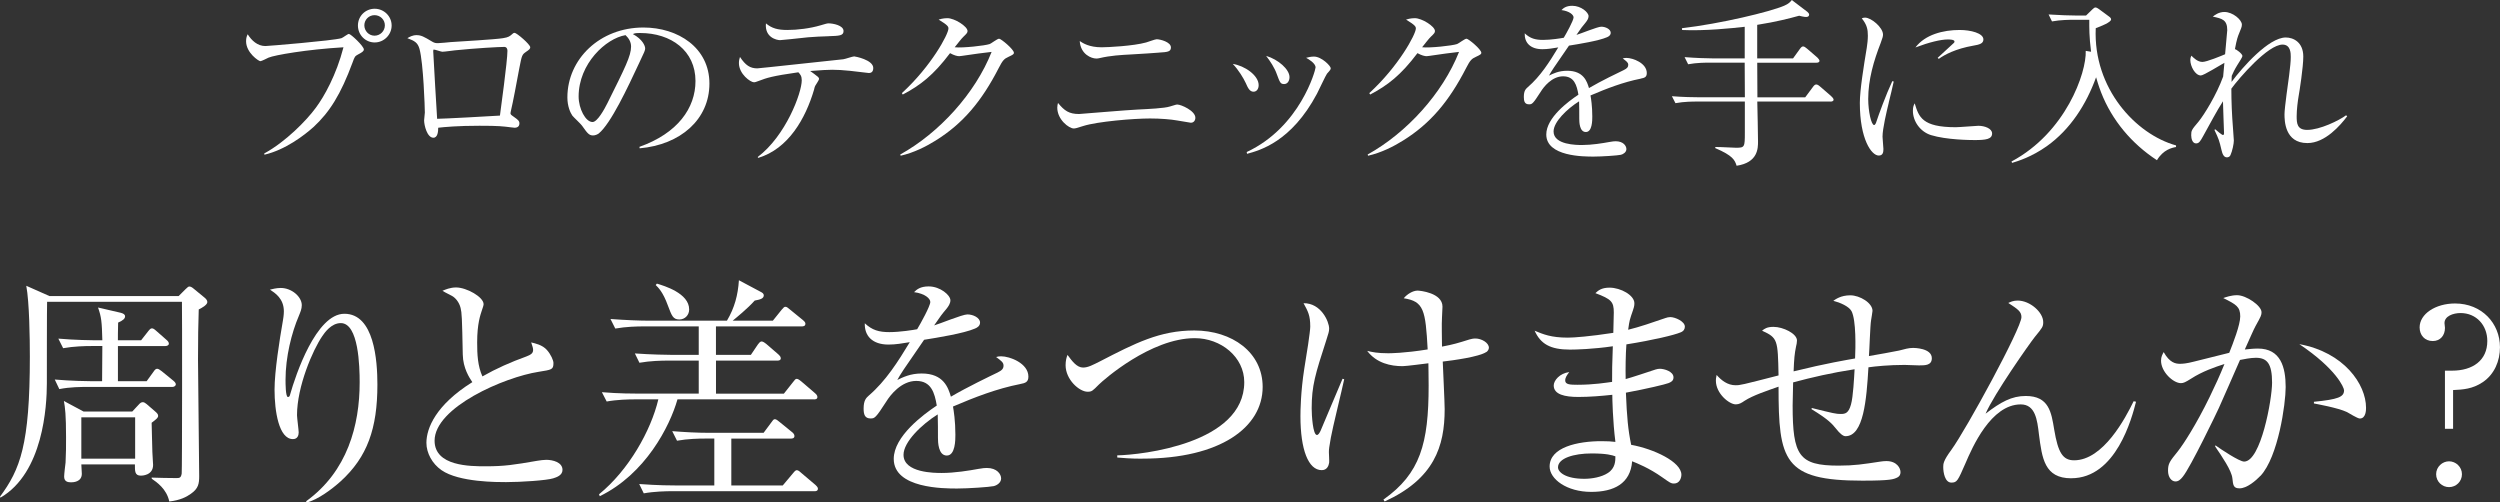
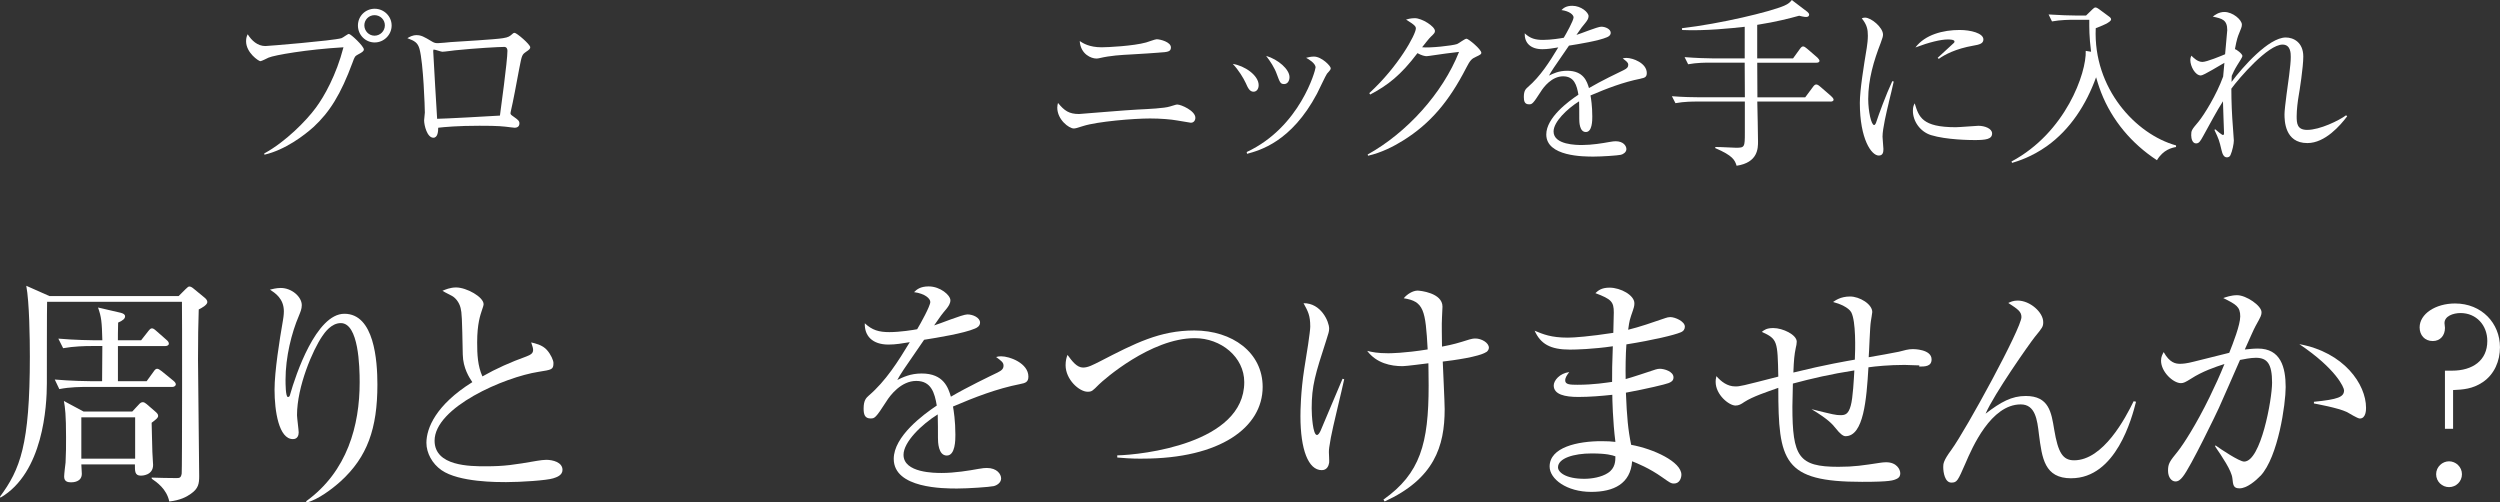
<svg xmlns="http://www.w3.org/2000/svg" id="_レイヤー_2" data-name="レイヤー 2" viewBox="0 0 823.2 165.45">
  <rect x="0" y="0" width="823.2" height="165.45" fill="#333333" stroke="none" />
  <defs>
    <style>
      .cls-1 {
        fill: #fff;
      }
    </style>
  </defs>
  <g id="_レイヤー_1-2" data-name="レイヤー 1">
    <g>
      <path class="cls-1" d="m117.92,17.92c-1.06.59-1.12.71-1.82,2.64-3.88,10.52-7.58,16.39-12.87,21.27-3,2.7-9.28,7.52-16.16,9.11l-.06-.41c7.05-3.82,13.98-10.93,16.98-15.04,2.76-3.7,6.76-10.81,9.11-19.92-12.1.71-22.73,2.58-24.67,3.41-.41.18-2.29,1.17-2.7,1.17-.53,0-4.7-2.76-4.7-6.58,0-1.06.24-1.7.53-2.29,1.29,2.06,3.23,3.88,5.82,3.88.82,0,22.21-1.76,25.03-2.58.47-.12,2.06-1.41,2.47-1.41.65,0,4.93,4.05,4.93,5.11,0,.59-.65,1-1.88,1.64Zm5.46-3.94c-3.05,0-5.52-2.47-5.52-5.58s2.47-5.52,5.52-5.52,5.58,2.47,5.58,5.52-2.53,5.58-5.58,5.58Zm-.06-8.99c-1.88,0-3.35,1.53-3.35,3.35s1.47,3.41,3.35,3.41,3.41-1.53,3.41-3.41-1.53-3.35-3.41-3.35Z" />
      <path class="cls-1" d="m173.26,17.04c-1.35.94-1.41,1-2.29,5.58-.88,4.7-2,10.81-2.76,13.98-.06.18-.12.47-.12.65,0,.41.12.53,1.12,1.23,1.41,1,1.82,1.35,1.82,2.17,0,1.41-1.35,1.41-1.59,1.41-.29,0-.71-.06-1.12-.12-2.82-.35-3.99-.53-10.46-.53-7.11,0-11.46.41-13.57.65,0,1.12-.12,3.29-1.59,3.29-2.06,0-3.05-4.11-3.05-5.7,0-.41.24-2.23.24-2.58,0-1.53-.47-16.21-1.76-20.97-.59-2.06-1.59-2.64-4-3.53.71-.41,1.7-1,3-1,1.53,0,2.41.47,5.23,2.17.76.47,1.35.47,1.88.47.65,0,3.58-.29,4.17-.35,2.76-.18,14.8-.88,17.21-1.29,1.88-.29,2.23-.65,3.05-1.35.35-.35.59-.41.76-.41.71,0,5.17,3.82,5.17,4.76,0,.47-.35.82-1.35,1.47Zm-7.28-1.59c-1.7,0-9.22.41-16.16,1.12-.59.06-3.47.47-4.17.47-.41,0-2.29-.71-2.76-.71-.18,0-.24.06-.24.53,0,1.12,1.29,22.15,1.29,22.26,1.88,0,18.27-.88,20.68-1.06.24-1.94,2.47-17.92,2.47-21.33,0-.65-.24-1.29-1.12-1.29Z" />
-       <path class="cls-1" d="m210.62,48.82l-.06-.47c12.57-4.46,18.45-12.75,18.45-21.68,0-9.93-7.99-15.8-18.21-15.8-1.47,0-1.76.06-2.41.35,3.17,1.7,4.05,3.88,4.05,4.7,0,.65-.18,1.06-2,4.88-3.76,8.05-9.28,19.86-13.28,23.15-.41.29-1.12.65-1.88.65-1.35,0-1.88-.76-3.64-3.23-.41-.59-2.76-2.76-3.17-3.29-.65-.94-1.64-3.05-1.64-5.99,0-12.63,10.69-23.03,25.03-23.03,11.4,0,21.74,6.64,21.74,18.45s-9.52,20.15-22.97,21.33Zm-4.64-37.25c-6.46,1.06-15.45,9.4-15.45,20.21,0,4,2.29,8.4,4.58,8.4,1.59,0,3.88-4.17,4.88-6.17,5.87-11.81,7.81-15.63,7.81-18.68,0-1.47-.71-2.7-1.82-3.76Z" />
-       <path class="cls-1" d="m285.99,24.03c-.12,0-4.7-.53-6.11-.71-2.23-.24-4.29-.35-5.88-.35-1.82,0-3.17.12-7.23.41.47.29,2.23,1.64,2.58,1.94.18.18.35.41.35.71s-1.06,1.88-1.23,2.17c-.23.41-.35,1-.41,1.29-2.82,9.58-8.46,19.5-18.39,22.5l-.18-.29c9.22-6.93,14.51-21.09,14.51-25.26,0-1.41-.47-1.94-1.12-2.64-8.69,1.23-10.51,1.88-12.81,2.76-1.12.41-1.41.53-1.82.53-1.12,0-4.94-2.7-4.94-6.34,0-.88.18-1.41.35-2,1.82,2.76,3.35,3.76,5.7,3.76.65,0,24.67-2.64,28.32-3,.59-.06,3.05-.94,3.58-.94.29,0,6.29,1.12,6.29,3.82,0,1.65-1.12,1.65-1.59,1.65Zm-13.22-12.1c-1.88.06-4.88.18-6.7.35-3.05.35-8.87.94-9.22.94-1,0-5.11-.82-4.64-5.52,1.94,1.65,3.94,2.17,7.05,2.17,3.35,0,7.58-.53,10.93-1.53,1.23-.35,2.11-.65,2.58-.65,1.53,0,4.99.65,4.99,2.53,0,1.53-1.35,1.59-4.99,1.7Z" />
-       <path class="cls-1" d="m332.04,18.74c-1.35.59-1.88,1.12-3.17,3.64-5.64,10.99-11.81,18.33-20.8,23.91-3.11,1.94-7.11,3.99-11.51,4.99l-.12-.41c12.81-7.11,24.67-20.09,30.08-33.78-2.41.24-6.4.82-8.81,1.17-.41.06-1.59.24-1.88.24-.59,0-1.64-.24-3-1-5.46,7.23-9.75,10.57-15.57,13.63l-.29-.47c9.63-8.81,15.33-19.39,15.33-21.27,0-.59-.12-1.06-3.23-2.94,1.41-.47,2.7-.47,2.88-.47,2.35,0,6.64,2.7,6.64,4.23,0,.53-.24.82-1.35,1.88-.59.53-2.12,2.53-2.88,3.47,2.64.29,9.99-.53,11.51-1.06.53-.18,2.53-1.76,3.11-1.76.65,0,4.88,3.52,4.88,4.64,0,.41-.18.59-1.82,1.35Z" />
      <path class="cls-1" d="m392.14,40.42c-.12,0-3.05-.53-4.58-.76-1.94-.35-5.35-.65-8.87-.65-5.41,0-17.33,1-21.97,2.47-2.41.76-2.64.82-3.17.82-1.53,0-5.41-2.88-5.41-6.87,0-.65.12-1,.24-1.53,2.12,2.58,3.64,3.64,6.93,3.64.35,0,16.27-1.35,19.33-1.47,3.58-.18,8.75-.41,10.57-1,1.94-.59,2.12-.65,2.47-.65,1.23,0,5.93,2.06,5.93,4.35,0,.88-.53,1.64-1.47,1.64Zm-10.57-23.09c-1.29.12-5.87.41-9.05.59-3.41.18-6.76.35-10.52,1.23-.41.12-.71.12-1.06.12-1.47,0-5.11-1.29-5.41-5.76,1.06.71,3.11,2.06,7.23,2.06,1.94,0,10.4-.41,14.63-1.59.53-.12,2.94-1.06,3.47-1.06,1.12,0,4.7.88,4.7,2.7,0,1.41-1.06,1.53-4,1.7Z" />
      <path class="cls-1" d="m412.75,30.2c-1.29,0-1.88-1.35-2.53-2.82-.76-1.65-2.35-4.29-4.29-6.34,3.88.59,8.52,3.76,8.52,6.99,0,1.17-.59,2.17-1.7,2.17Zm24.2-5.93c-.35.41-2.76,5.58-3.29,6.58-8.46,15.92-18.92,18.68-23.03,19.8l-.12-.59c17.62-8.22,22.68-27.02,22.68-27.85,0-1.41-2.35-2.76-3.11-3.17.76-.18,1.53-.41,2.58-.41,2.53,0,5.52,3.11,5.52,3.82,0,.41-.12.59-1.23,1.82Zm-14.1,3.41c-1.23,0-1.41-.53-2.41-3.23-.76-2.17-2.17-4.29-3.53-6.05,4,1.17,7.7,4.46,7.7,6.99,0,1.23-.65,2.29-1.76,2.29Z" />
      <path class="cls-1" d="m485.95,18.74c-1.35.59-1.88,1.12-3.17,3.64-5.64,10.99-11.81,18.33-20.8,23.91-3.11,1.94-7.11,3.99-11.51,4.99l-.12-.41c12.81-7.11,24.67-20.09,30.08-33.78-2.41.24-6.4.82-8.81,1.17-.41.06-1.59.24-1.88.24-.59,0-1.64-.24-3-1-5.46,7.23-9.75,10.57-15.57,13.63l-.29-.47c9.63-8.81,15.33-19.39,15.33-21.27,0-.59-.12-1.06-3.23-2.94,1.41-.47,2.7-.47,2.88-.47,2.35,0,6.64,2.7,6.64,4.23,0,.53-.23.82-1.35,1.88-.59.53-2.12,2.53-2.88,3.47,2.64.29,9.99-.53,11.51-1.06.53-.18,2.53-1.76,3.11-1.76.65,0,4.88,3.52,4.88,4.64,0,.41-.18.59-1.82,1.35Z" />
      <path class="cls-1" d="m540.23,25.91c-5.7,1.12-11.16,3.23-16.51,5.52.18,1,.59,3.53.59,6.93,0,1.23,0,5.11-2.12,5.11s-2.17-3.35-2.17-4.35c0-.88,0-4.88-.06-5.76-3.94,2.47-8.4,6.76-8.4,9.93,0,4.46,7.7,4.46,9.4,4.46,3.17,0,6.76-.59,8.99-1,1.12-.18,1.47-.24,2.06-.24,2.53,0,3.53,1.53,3.53,2.58s-1.06,1.7-1.82,1.88c-1.06.24-6.29.59-8.99.59-3.23,0-15.57,0-15.57-7.28,0-5.52,7.23-10.87,10.58-13.1-.53-3.11-1.35-6.05-5.05-6.05s-6.4,3.52-7.34,5.05c-2.64,4.11-2.88,4.17-3.88,4.17-1.41,0-1.7-1-1.7-2.41,0-2.12.65-2.64,1.29-3.23,4.17-3.58,7.17-8.34,10.05-13.1-1.76.29-3.47.59-5.23.59-4,0-5.93-2.17-5.82-5.23,1.82,1.7,3.47,2.17,6.05,2.17s5.87-.53,6.81-.71c.82-1.35,3.23-5.7,3.23-6.7,0-.82-1.29-2.06-3.99-2.41.65-.65,1.53-1.41,3.58-1.41,2.88,0,5.35,2.17,5.35,3.41,0,.82-.53,1.53-.94,2.06-1.23,1.47-1.41,1.7-3.05,4.11,1.29-.35,6.93-2.7,8.17-2.7,1.41,0,3.11.82,3.11,2,0,.82-.65,1.23-1.23,1.47-2.7,1.18-9.17,2.23-12.51,2.76-5.29,7.64-5.82,8.46-6.58,9.87,1.35-.65,3.17-1.59,5.99-1.59,5.4,0,6.52,3.52,7.17,5.7,3.99-2.35,9.75-5.11,11.46-5.93,1.06-.53,1.47-.94,1.47-1.7s-.47-1.12-1.82-2.12c.41-.12.65-.18,1.23-.18,2.11,0,6.7,1.7,6.7,4.99,0,1.35-.76,1.59-2,1.82Z" />
      <path class="cls-1" d="m602.73,33.43h-24.09c.06,2.47.24,11.22.24,13.16,0,2.23,0,6.93-7.05,7.99-.59-1.82-1.12-3.29-7.05-5.82l.06-.35c1.06-.06,5.82.24,6.76.24,2.88,0,2.94-.18,2.94-4.99v-10.22h-15.92c-1.06,0-4.05,0-6.93.53l-1.17-2.29c3.64.29,7.28.35,9.05.35h14.98l-.06-11.4h-11.69c-1.06,0-4.11,0-6.93.53l-1.17-2.35c3.64.29,7.28.41,9.05.41h10.75v-10.4c-4.17.47-13.04,1.41-20.62,1.06l-.06-.59c12.69-1.47,29.02-5.4,33.66-7.4,1.53-.65,2-1.23,2.53-1.88l5.11,3.88c.35.29.59.65.59.88,0,.47-.24.82-1,.82-.59,0-1.88-.29-2.29-.41-3,.82-7.4,2-13.81,3v11.04h11.81l2.29-3.17c.35-.47.65-.76,1-.76s.76.24,1.29.71l3.47,3c.29.29.65.76.65,1,0,.53-.53.65-.94.65h-19.56l.06,11.4h15.74l2.58-3.47c.35-.47.65-.76,1.06-.76.35,0,.76.23,1.35.76l3.47,3c.41.35.88.88.88,1.23,0,.53-.59.65-1,.65Z" />
      <path class="cls-1" d="m621.94,33.78c-.71,2.94-2.06,8.58-2.06,11.22,0,.65.29,3.47.29,4.05,0,1-.12,2.17-1.53,2.17-2.41,0-6.23-5.4-6.23-17.33,0-4.23,1.29-12.16,2.29-18.21.18-1.12.35-2.64.35-3.94,0-2.06-.29-3.58-2-5.7.29-.12.53-.24,1.06-.24,2.11,0,5.93,3.29,5.93,5.58,0,.53-.12,1.06-.76,2.76-2.29,5.88-4.11,12.04-4.11,18.45,0,4.05,1,8.58,1.94,8.58.35,0,.65-.71.76-1.12.65-2,3.11-8.81,5.23-13.33l.47.12c-.35,1.65-1.17,5.05-1.64,6.93Zm28.26,12.34c-1.41,0-9.28-.06-14.39-1.64-3.52-1.12-5.93-4.52-5.93-7.99,0-1.35.29-1.88.59-2.47,1.35,4.46,2.41,7.87,13.51,7.87,1.17,0,6.87-.47,7.46-.47,2.06,0,4.52.88,4.52,2.53,0,1.88-2.06,2.17-5.76,2.17Zm-.47-31.08c-5.7,1-9.4,2.94-11.34,4.35l-.35-.35c.88-.82,5.17-4.76,5.35-4.93s.18-.29.18-.47c0-.65-1.82-.65-2.17-.65-2.35,0-6.23.94-10.69,2.64,3.17-4.23,9.11-5.76,14.57-5.76,3.64,0,7.81,1.06,7.81,3.11,0,1.35-1.23,1.7-3.35,2.06Z" />
      <path class="cls-1" d="m710.24,52.75c-8.28-5.4-14.8-13.1-18.39-22.32-.88-2.29-1.35-4-1.65-4.99-3.23,8.93-8.46,17.15-16.21,22.68-5.05,3.58-9.52,4.93-11.46,5.52l-.18-.47c17.86-9.52,24.73-29.26,24.44-36.42l1.76.29c-.65-5.11-.59-7.87-.59-10.52h-5.35c-1.06,0-4.05,0-6.93.53l-1.12-2.29c3.64.24,7.28.35,8.99.35h3.35l2.12-2.06c.35-.35.65-.59,1-.59.29,0,.71.24,1.12.53l3.35,2.47c.47.35.65.59.65.94,0,.94-3.29,2.23-5.05,2.88-.88,19.86,13.22,34.95,26.44,38.6v.53c-1.35.24-4.23.88-6.29,4.35Z" />
      <path class="cls-1" d="m759.76,47.11c-7.46,0-7.52-7.46-7.52-9.52s1.29-10.99,1.53-12.81c.35-3.05.53-4.35.53-6.05,0-1.12,0-4.05-2.7-4.05-4.82,0-14.28,10.99-16.86,14.51,0,4.35.18,8.58.53,12.92,0,.35.29,4.05.29,4.17,0,1-.47,3.41-1.12,4.82-.24.53-.71.71-1.17.71-1,0-1.47-1.06-1.76-2.35-.76-3.23-.88-3.58-2.35-6.7l.29-.18c.47.41,2.17,1.88,2.53,1.88.29,0,.35-.29.35-.71,0-.82-.35-8.75-.35-10.4-2,3.06-4.35,7.58-6.52,11.46-.94,1.7-1.35,2.41-2.35,2.41-1.17,0-1.59-1.53-1.59-2.7,0-1.53.12-1.76,2.41-4.46,1.82-2.23,5.93-8.81,8.11-14.86.06-.82.23-2.64.41-4.52-1.23.65-6.81,4.17-7.75,4.17-1.88,0-3.47-3.05-3.47-5.05,0-.71.18-1.12.35-1.47.76.76,2.06,2.06,3.64,2.06,1.41,0,6.23-2,7.46-2.53.12-1.06.71-7.81.71-7.93,0-3.41-1.7-3.82-4.76-4.46.65-.53,2-1.53,3.82-1.53,2.76,0,5.76,2.58,5.76,4.17,0,.76-.29,1.29-.94,2.94-.35.82-.76,1.88-1.35,5.11.41.06,2.47,1.53,2.47,2.29,0,.35-1.06,2-1.7,3-.88,1.41-1.47,2.7-1.82,3.52,0,.59-.06.88-.06,2,3.58-4.82,12.22-14.63,17.86-14.63,2.47,0,5.76,1.53,5.76,6.29,0,3.47-1.23,11.34-1.53,12.98-.29,1.7-.65,4.46-.65,6.64,0,2.35.12,4.52,3.47,4.52,4.17,0,10.52-3.11,12.81-4.82l.35.35c-2.23,2.94-7.23,8.81-13.1,8.81Z" />
      <path class="cls-1" d="m65.44,101.89c-.16,5.59-.24,8.66-.24,16.54,0,6.06.39,32.92.39,38.35,0,2.44-.24,4.09-2.76,5.83-1.42,1.02-3.54,2.13-7.09,2.52-.87-4.17-4.17-6.38-5.75-7.48l-.08-.39c1.18.08,6.85.16,8.11.16,1.02,0,1.58,0,1.81-1.5.16-.79.16-55.2.08-56.54H15.51c-.08.79-.08,25.12-.08,26.85,0,7.48-1.18,29.45-15.28,37.64l-.16-.31c6.62-8.98,9.84-16.93,9.84-46.15,0-5.91-.16-17.96-1.18-23.31l7.64,3.39h42.53l2.28-2.28c.71-.71.95-.87,1.26-.87.39,0,.87.24,1.5.79l3.54,2.91c.47.39.87.87.87,1.42,0,.87-1.57,1.81-2.83,2.44Zm-8.74,25.52h-27.88c-2.05,0-5.75,0-9.29.71l-1.5-3.15c5.35.47,10.95.55,12.05.55h3.54c0-1.89.08-9.92.08-11.58h-3.7c-1.89,0-5.67.08-9.21.71l-1.58-3.15c5.36.47,11.1.55,12.13.55h2.36c-.16-6.14-.31-7.64-1.42-10.79l7.48,1.73c.87.24,1.42.55,1.42,1.18,0,.71-.63,1.34-2.28,2.05-.08,3.31-.08,4.33-.08,5.83h7.64l2.28-2.91c.55-.71.87-1.02,1.26-1.02.47,0,.79.24,1.5.87l3.31,2.91c.47.39.79.79.79,1.26,0,.55-.63.79-1.18.79h-15.59v11.58h9.45l2.28-3.15c.47-.71.79-.95,1.18-.95s.79.24,1.5.79l3.86,3.15c.47.39.79.79.79,1.18,0,.55-.63.87-1.18.87Zm-6.77,11.81c.08,1.5.16,8.27.24,9.61,0,.71.24,3.7.24,4.25,0,3.54-3.78,3.54-4.02,3.54-2.05,0-1.97-1.5-1.97-3.7h-17.64c0,.55.16,2.83.16,3.07,0,2.76-2.91,2.83-3.54,2.83-1.1,0-2.28-.24-2.28-1.89,0-.79.39-4.02.47-4.65.16-2.83.16-5.51.16-8.35,0-7.32-.32-9.76-.71-11.89l6.46,3.46h16.06l2.13-2.28c.47-.55.87-.79,1.34-.79.39,0,.79.24,1.26.63l2.91,2.52c.55.47.87.87.87,1.34,0,.63-.47,1.02-2.13,2.28Zm-5.43-1.81h-17.72v13.62h17.72v-13.62Z" />
      <path class="cls-1" d="m112.13,158.52c-2.6,2.36-7.56,6.14-11.18,6.93l-.16-.39c13.62-9.84,17.64-25.04,17.64-39.14,0-5.2-.31-19.53-6.22-19.53-3.15,0-5.36,3.23-6.06,4.25-3.15,4.57-8.35,16.62-8.35,26.07,0,.87.55,4.88.55,5.67,0,.87-.31,2.21-1.89,2.21-4.65,0-6.06-9.21-6.06-16.3,0-5.99,1.65-16.38,2.76-22.76.08-.39.31-1.89.31-2.99,0-4.25-2.91-6.06-4.57-7.17.71-.16,2.05-.55,3.54-.55,3.62,0,6.93,2.91,6.93,5.67,0,1.26-.47,2.28-.94,3.46-2.44,5.67-4.41,13.62-4.41,21.11,0,1.18,0,5.67.79,5.67.47,0,.63-.39.71-.79,1.81-6.46,8.58-26.62,17.88-26.62,9.84,0,10.87,15.43,10.87,23.31,0,14.49-3.31,23.86-12.13,31.89Z" />
      <path class="cls-1" d="m182.22,157.49c-2.21.71-10.79,1.26-15.59,1.26-2.68,0-15.51.08-21.26-3.94-3.07-2.13-4.96-5.67-4.96-8.98,0-4.88,3.15-12.52,15.12-20-.95-1.42-3.07-4.57-3.15-9.13-.24-12.29-.31-13.62-.71-15.28-.47-1.97-1.81-3.46-2.91-4.02-2.21-1.18-2.52-1.26-3.07-1.65.94-.39,2.52-1.1,4.49-1.1,3.46,0,9.06,3.15,9.06,5.51,0,.39-.32,1.34-.47,1.73-.63,1.89-1.65,4.73-1.65,10.87,0,3.86.16,7.72,1.73,11.18,4.57-2.6,9.37-4.73,14.41-6.54,1.42-.55,2.28-1.02,2.28-2.13,0-.55-.16-1.18-.63-2.52,1.26.31,3.7.79,5.2,2.52,1.26,1.42,2.13,3.39,2.13,4.25,0,2.21-.55,2.21-4.88,2.91-11.18,1.73-34.26,11.66-34.26,22.68,0,8.43,11.73,8.43,16.85,8.43,6.14,0,9.21-.47,16.93-1.81,1.1-.16,2.05-.32,2.99-.32,2.13,0,5.35.79,5.35,3.31,0,1.81-1.97,2.44-2.99,2.76Z" />
-       <path class="cls-1" d="m267.97,131.5h-44.89c-2.52,8.9-10.55,24.57-25.59,31.89l-.24-.63c9.77-7.95,17.09-20.95,19.53-31.26h-7.8c-1.97,0-5.75.08-9.21.71l-1.58-3.07c5.35.47,11.03.47,12.05.47h19.84v-10.87h-10.24c-1.97,0-5.75.08-9.29.71l-1.5-3.07c5.36.39,10.95.47,12.05.47h8.98v-9.37h-18.19c-2.05,0-5.75.08-9.29.71l-1.58-3.15c5.04.39,9.92.55,12.13.55h26.22c2.52-4.25,3.62-8.43,3.94-13.31l7.09,3.78c.63.31,1.1.63,1.1,1.18,0,1.18-1.42,1.42-2.99,1.73-2.21,2.52-6.38,5.91-7.25,6.62h13.23l2.91-3.62c.63-.71.79-.95,1.26-.95.39,0,.87.39,1.42.87l4.25,3.46c.24.24.87.63.87,1.26,0,.79-.71.87-1.18.87h-28.27v9.37h11.5l2.28-3.39c.31-.39.71-1.02,1.26-1.02.47,0,1.1.47,1.5.79l4.02,3.47c.24.24.79.71.79,1.26,0,.71-.71.79-1.18.79h-20.16v10.87h22.36l2.99-3.78c.55-.71.79-1.1,1.26-1.1s1.18.63,1.5.87l4.41,3.78c.55.47.87.87.87,1.34,0,.71-.63.79-1.18.79Zm.16,30.24h-46.86c-1.89,0-5.83.08-9.29.71l-1.5-3.07c6.3.47,10.87.47,12.05.47h12.68v-15.44h-2.99c-2.13,0-5.83.08-9.29.71l-1.58-3.15c4.02.32,8.11.55,12.13.55h17.96l2.52-3.39c.47-.63.71-1.1,1.18-1.1s1.02.47,1.5.87l4.17,3.39c.32.24.79.71.79,1.26,0,.79-.71.87-1.18.87h-19.61v15.44h16.93l3.31-3.94c.63-.79.95-1.1,1.34-1.1.47,0,1.1.55,1.5.94l4.65,3.94c.16.16.79.71.79,1.18,0,.87-.79.87-1.18.87Zm-44.42-56.54c-2.13,0-2.52-1.26-3.78-4.57-1.65-4.57-3.23-5.99-4.02-6.77l.39-.47c2.36.71,10.63,3.15,10.63,8.5,0,1.89-1.42,3.31-3.23,3.31Z" />
      <path class="cls-1" d="m335.93,126.46c-7.64,1.5-14.96,4.33-22.13,7.4.24,1.34.79,4.73.79,9.29,0,1.65,0,6.85-2.83,6.85s-2.91-4.49-2.91-5.83c0-1.18,0-6.54-.08-7.72-5.28,3.31-11.26,9.06-11.26,13.31,0,5.98,10.32,5.98,12.6,5.98,4.25,0,9.06-.79,12.05-1.34,1.5-.24,1.97-.31,2.76-.31,3.39,0,4.73,2.05,4.73,3.46s-1.42,2.28-2.44,2.52c-1.42.31-8.43.79-12.05.79-4.33,0-20.87,0-20.87-9.76,0-7.4,9.69-14.57,14.17-17.56-.71-4.17-1.81-8.11-6.77-8.11s-8.58,4.72-9.84,6.77c-3.54,5.51-3.86,5.59-5.2,5.59-1.89,0-2.28-1.34-2.28-3.23,0-2.83.87-3.54,1.73-4.33,5.59-4.8,9.61-11.18,13.47-17.56-2.36.39-4.65.79-7.01.79-5.35,0-7.95-2.91-7.8-7.01,2.44,2.28,4.65,2.91,8.11,2.91s7.88-.71,9.13-.95c1.1-1.81,4.33-7.64,4.33-8.98,0-1.1-1.73-2.76-5.35-3.23.87-.87,2.05-1.89,4.8-1.89,3.86,0,7.17,2.91,7.17,4.57,0,1.1-.71,2.05-1.26,2.76-1.65,1.97-1.89,2.28-4.1,5.51,1.73-.47,9.29-3.62,10.95-3.62,1.89,0,4.17,1.1,4.17,2.68,0,1.1-.87,1.65-1.65,1.97-3.62,1.58-12.29,2.99-16.77,3.7-7.09,10.24-7.8,11.34-8.82,13.23,1.81-.87,4.25-2.13,8.03-2.13,7.25,0,8.74,4.72,9.61,7.64,5.36-3.15,13.07-6.85,15.36-7.95,1.42-.71,1.97-1.26,1.97-2.28s-.63-1.5-2.44-2.83c.55-.16.87-.24,1.65-.24,2.83,0,8.98,2.28,8.98,6.69,0,1.81-1.02,2.13-2.68,2.44Z" />
      <path class="cls-1" d="m376.24,151.04c-4.02,0-6.62-.24-8.35-.39v-.71c8.03-.16,41.82-3.86,41.82-24.1,0-8.27-7.64-14.49-16.3-14.49-14.49,0-30.08,13.78-31.58,15.28-2.05,2.05-2.28,2.36-3.7,2.36-2.76,0-7.25-4.02-7.25-8.74,0-1.5.31-2.6.63-3.39,1.5,2.05,3.07,4.17,5.12,4.17,1.65,0,3.23-.87,5.59-2.05,11.58-5.98,19.69-10.16,31.03-10.16,12.52,0,22.52,7.25,22.52,18.58,0,13.31-13.94,23.62-39.53,23.62Z" />
      <path class="cls-1" d="m438.21,144.18c-.55,3.15-.63,3.7-.63,4.73,0,.55.16,2.99.08,3.46-.16,1.02-.71,2.44-2.44,2.44-4.41,0-7.01-6.77-7.01-17.72,0-1.81.08-8.11,1.26-15.67.79-4.65,1.97-12.29,1.97-13.86,0-3.7-.71-4.96-2.21-7.72,5.75-.08,8.43,6.06,8.43,8.35,0,1.02-.24,1.58-.95,3.86-3.62,11.18-4.8,14.96-4.8,22.44,0,2.28.39,8.74,1.73,8.74.47,0,.87-.71,1.18-1.34.63-1.5,5.83-13.78,7.25-17.17l.55.16c-.63,3.07-3.94,16.46-4.41,19.29Zm51.19-28.27c-2.28,1.58-10.95,2.76-14.33,3.15.08,2.44.63,13.39.63,15.67,0,12.29-3.46,22.92-19.77,30.4l-.39-.63c12.13-8.58,14.88-18.43,14.88-37.56,0-3.54-.08-5.83-.08-7.32-1.34.16-7.32.95-8.5.95-3.86,0-8.58-.95-11.66-5.04,1.58.39,3.31.79,6.93.79.47,0,5.2,0,12.99-1.26-.71-12.99-1.26-15.83-7.88-16.85,1.1-1.34,2.99-2.52,4.57-2.52.71,0,8.19.71,8.19,5.28,0,.55-.16,2.99-.16,3.47-.16,2.28,0,7.25,0,9.69,3.78-.71,5.28-1.18,9.06-2.36.55-.16,1.18-.31,1.97-.31,1.89,0,4.41,1.34,4.41,3.07,0,.55-.47,1.18-.87,1.42Z" />
      <path class="cls-1" d="m553.34,109.46c-2.05.87-8.9,2.52-17.8,3.94-.24,3.07-.32,8.19-.24,11.42,1.57-.39,8.43-2.68,9.84-3.15.55-.16.94-.24,1.42-.24,1.42,0,4.49.87,4.49,2.83,0,1.18-.87,1.58-1.65,1.89-.94.39-7.17,1.89-14.02,3.15.32,8.03.71,12.21,1.73,17.17,7.4,1.34,16.54,5.59,16.54,9.84,0,1.02-.55,2.91-2.44,2.91-.95,0-1.18-.16-3.86-2.05-4.33-3.07-8.35-4.65-9.92-5.28-.55,7.4-6.06,10.08-13.47,10.08-8.11,0-13.7-4.25-13.7-8.35,0-6.38,9.29-8.35,17.09-8.35,1.97,0,3.23.08,4.57.24-.87-6.77-1.02-14.33-1.02-15.51-3.62.39-7.48.71-11.18.71-4.41,0-8.11-.79-8.11-3.78,0-1.65,1.97-4.02,5.12-4.41-.79,1.02-1.34,1.81-1.34,2.76,0,1.34,1.57,1.42,4.02,1.42,5.43,0,9.61-.71,11.42-.95,0-3.94,0-5.35.24-11.73-6.46.95-12.13,1.1-14.1,1.1-6.54,0-9.69-1.89-11.65-6.22,2.83,1.18,5.43,2.28,10.95,2.28,1.97,0,7.25-.39,14.96-1.58,0-1.1.16-6.14.16-6.69,0-3.54-.79-4.41-6.06-6.38.87-.79,1.89-1.81,4.65-1.81,3.7,0,8.19,2.52,8.19,5.12,0,.94-.08,1.26-1.1,4.17-.63,1.81-.79,3.47-.95,4.57,3.62-.87,8.19-2.44,12.29-3.86.47-.16,1.02-.31,1.58-.31,1.58,0,4.8,1.42,4.8,3.15,0,.79-.39,1.5-1.42,1.89Zm-29.29,39.85c-5.83,0-11.03,1.58-11.03,4.57,0,1.58,2.44,3.78,8.66,3.78,2.52,0,5.67-.55,7.72-1.89,2.52-1.57,2.52-4.09,2.52-5.51-1.1-.39-2.83-.95-7.88-.95Z" />
-       <path class="cls-1" d="m632.01,120.32c-.79,0-4.17-.16-4.88-.16-5.12,0-9.69.47-11.89.79-.63,10.63-1.58,22.68-7.56,22.68q-1.18,0-3.15-2.52c-1.26-1.58-2.6-3.07-8.03-6.38l.08-.39c7.25,1.81,8.03,1.97,9.53,1.97s2.6-.24,3.39-3.15c.71-2.52,1.02-8.74,1.18-11.58-7.64,1.18-14.1,2.68-20.24,4.33-.08,3.39-.16,6.3-.16,7.56,0,16.54,2.05,19.85,15.12,19.85,5.28,0,8.11-.47,13.86-1.34.55-.08,1.18-.16,1.89-.16,3.46,0,4.65,2.36,4.65,3.62,0,.63-.16,1.34-1.1,1.81-1.18.55-2.05,1.02-11.5,1.02-25.91,0-27.56-6.62-27.56-30.95-3.78,1.34-8.35,2.83-11.18,4.65-1.02.71-1.81,1.18-2.91,1.18-2.13,0-6.54-3.54-6.54-7.8,0-.39,0-.87.24-1.89,1.58,1.81,3.62,3.39,6.22,3.39,1.58,0,1.89-.08,14.17-3.23-.24-11.73-.24-12.36-5.43-14.73.79-.63,1.58-1.26,3.78-1.26,3.15,0,7.72,2.21,7.72,4.49,0,.63-.16,1.42-.32,2.05-.47,2.28-.63,3.94-.79,8.11,10.87-2.68,17.64-3.78,20.24-4.25.16-3.47.39-12.6-1.18-15.59-.87-1.58-3.78-2.83-5.99-3.39.71-.47,2.44-1.81,5.59-1.81s7.32,2.52,7.32,5.12c0,.24-.39,2.6-.47,3.07-.31,1.81-.55,10.16-.71,11.81,1.5-.24,9.37-1.65,9.92-1.81,1.89-.47,3.07-.87,4.65-.87.16,0,6.14,0,6.14,3.39,0,2.36-2.21,2.36-4.09,2.36Z" />
+       <path class="cls-1" d="m632.01,120.32c-.79,0-4.17-.16-4.88-.16-5.12,0-9.69.47-11.89.79-.63,10.63-1.58,22.68-7.56,22.68q-1.18,0-3.15-2.52c-1.26-1.58-2.6-3.07-8.03-6.38c7.25,1.81,8.03,1.97,9.53,1.97s2.6-.24,3.39-3.15c.71-2.52,1.02-8.74,1.18-11.58-7.64,1.18-14.1,2.68-20.24,4.33-.08,3.39-.16,6.3-.16,7.56,0,16.54,2.05,19.85,15.12,19.85,5.28,0,8.11-.47,13.86-1.34.55-.08,1.18-.16,1.89-.16,3.46,0,4.65,2.36,4.65,3.62,0,.63-.16,1.34-1.1,1.81-1.18.55-2.05,1.02-11.5,1.02-25.91,0-27.56-6.62-27.56-30.95-3.78,1.34-8.35,2.83-11.18,4.65-1.02.71-1.81,1.18-2.91,1.18-2.13,0-6.54-3.54-6.54-7.8,0-.39,0-.87.24-1.89,1.58,1.81,3.62,3.39,6.22,3.39,1.58,0,1.89-.08,14.17-3.23-.24-11.73-.24-12.36-5.43-14.73.79-.63,1.58-1.26,3.78-1.26,3.15,0,7.72,2.21,7.72,4.49,0,.63-.16,1.42-.32,2.05-.47,2.28-.63,3.94-.79,8.11,10.87-2.68,17.64-3.78,20.24-4.25.16-3.47.39-12.6-1.18-15.59-.87-1.58-3.78-2.83-5.99-3.39.71-.47,2.44-1.81,5.59-1.81s7.32,2.52,7.32,5.12c0,.24-.39,2.6-.47,3.07-.31,1.81-.55,10.16-.71,11.81,1.5-.24,9.37-1.65,9.92-1.81,1.89-.47,3.07-.87,4.65-.87.16,0,6.14,0,6.14,3.39,0,2.36-2.21,2.36-4.09,2.36Z" />
      <path class="cls-1" d="m682.01,157.49c-8.82,0-9.61-6.61-10.63-14.49-.55-4.73-1.18-9.84-5.99-9.84-9.84,0-15.99,14.25-18.19,19.37-2.52,5.75-2.76,6.38-4.65,6.38-2.13,0-2.68-3.31-2.68-5.12,0-1.02,0-2.05,2.68-5.67,4.96-6.85,23.07-40.08,23.07-43.71,0-1.81-1.18-2.6-4.33-4.65.71-.32,1.58-.79,3.07-.79,4.09,0,8.43,3.86,8.43,7.09,0,1.5-.24,1.81-2.76,4.88-1.81,2.28-13.39,18.74-16.22,25.28,5.04-3.86,8.58-5.83,13.23-5.83,7.64,0,8.43,5.36,9.37,11.1,1.26,7.56,2.83,10.08,6.54,10.08,9.61,0,16.93-13.94,19.61-19.45l.79.16c-1.34,5.28-6.54,25.2-21.34,25.2Z" />
      <path class="cls-1" d="m744.37,156.63c-1.58,1.65-4.49,4.17-6.93,4.17-1.97,0-2.13-.94-2.36-3.31-.24-2.52-3.46-7.24-5.67-10.47l.08-.39c1.73,1.26,7.88,5.36,9.45,5.36,5.51,0,9.21-20.48,9.21-25.99,0-6.3-1.65-8.19-5.36-8.19-1.65,0-4.02.47-5.2.71-1.1,2.52-6.06,13.86-6.93,15.75-.55,1.26-9.37,19.61-11.89,22.68-.79,1.02-1.5,1.58-2.44,1.58-1.26,0-2.44-1.34-2.44-3.54,0-2.36.55-3.07,3.23-6.38,1.81-2.28,6.06-8.82,10.47-17.88,1.73-3.54,3.39-7.17,4.88-10.87-2.99.95-7.32,2.44-10.95,4.8-1.89,1.18-2.52,1.5-3.39,1.5-2.52,0-6.54-3.7-6.54-7.4,0-1.34.47-2.05.87-2.83,1.97,3.54,3.94,3.86,5.36,3.86.87,0,2.13-.08,4.57-.71,1.18-.32,7.8-1.97,11.66-2.91,1.26-3.15,3.62-9.21,3.62-11.97,0-3.23-1.34-3.94-5.59-6.06.87-.31,2.6-.94,4.57-.94,2.99,0,8.03,3.46,8.03,5.59,0,.95-.16,1.34-1.97,4.57-.47.79-2.36,5.12-3.54,7.72,1.02-.08,2.6-.31,4.33-.31,7.48,0,9.13,6.14,9.13,12.68,0,5.51-2.44,22.92-8.27,29.22Zm32.68-18.82c-.79,0-3.62-1.81-4.25-2.13-2.99-1.42-10.16-2.68-10.87-2.83v-.55c7.95-.79,9.92-1.57,9.92-3.78,0-.87-2.52-7.01-14.73-15.2,14.73,2.68,21.97,13.23,21.97,20.95,0,.63,0,3.54-2.05,3.54Z" />
      <path class="cls-1" d="m805.08,122.05h2.36c6.69,0,11.58-3.31,11.58-9.76,0-5.2-3.62-9.21-8.82-9.21-2.44,0-5.28,1.02-5.28,3.31,0,.24.16,1.34.16,1.58,0,2.44-1.5,4.33-4.02,4.33-2.68,0-4.33-1.97-4.33-4.49,0-4.41,5.2-7.88,11.66-7.88,8.82,0,14.8,6.54,14.8,14.41,0,4.49-1.81,8.9-5.67,11.5-3.39,2.28-6.54,2.44-9.77,2.6v12.76h-2.68v-19.14Zm5.59,34.1c0,2.44-1.97,4.25-4.25,4.25s-4.25-1.81-4.25-4.25,2.05-4.25,4.25-4.25,4.25,1.81,4.25,4.25Z" />
    </g>
  </g>
</svg>